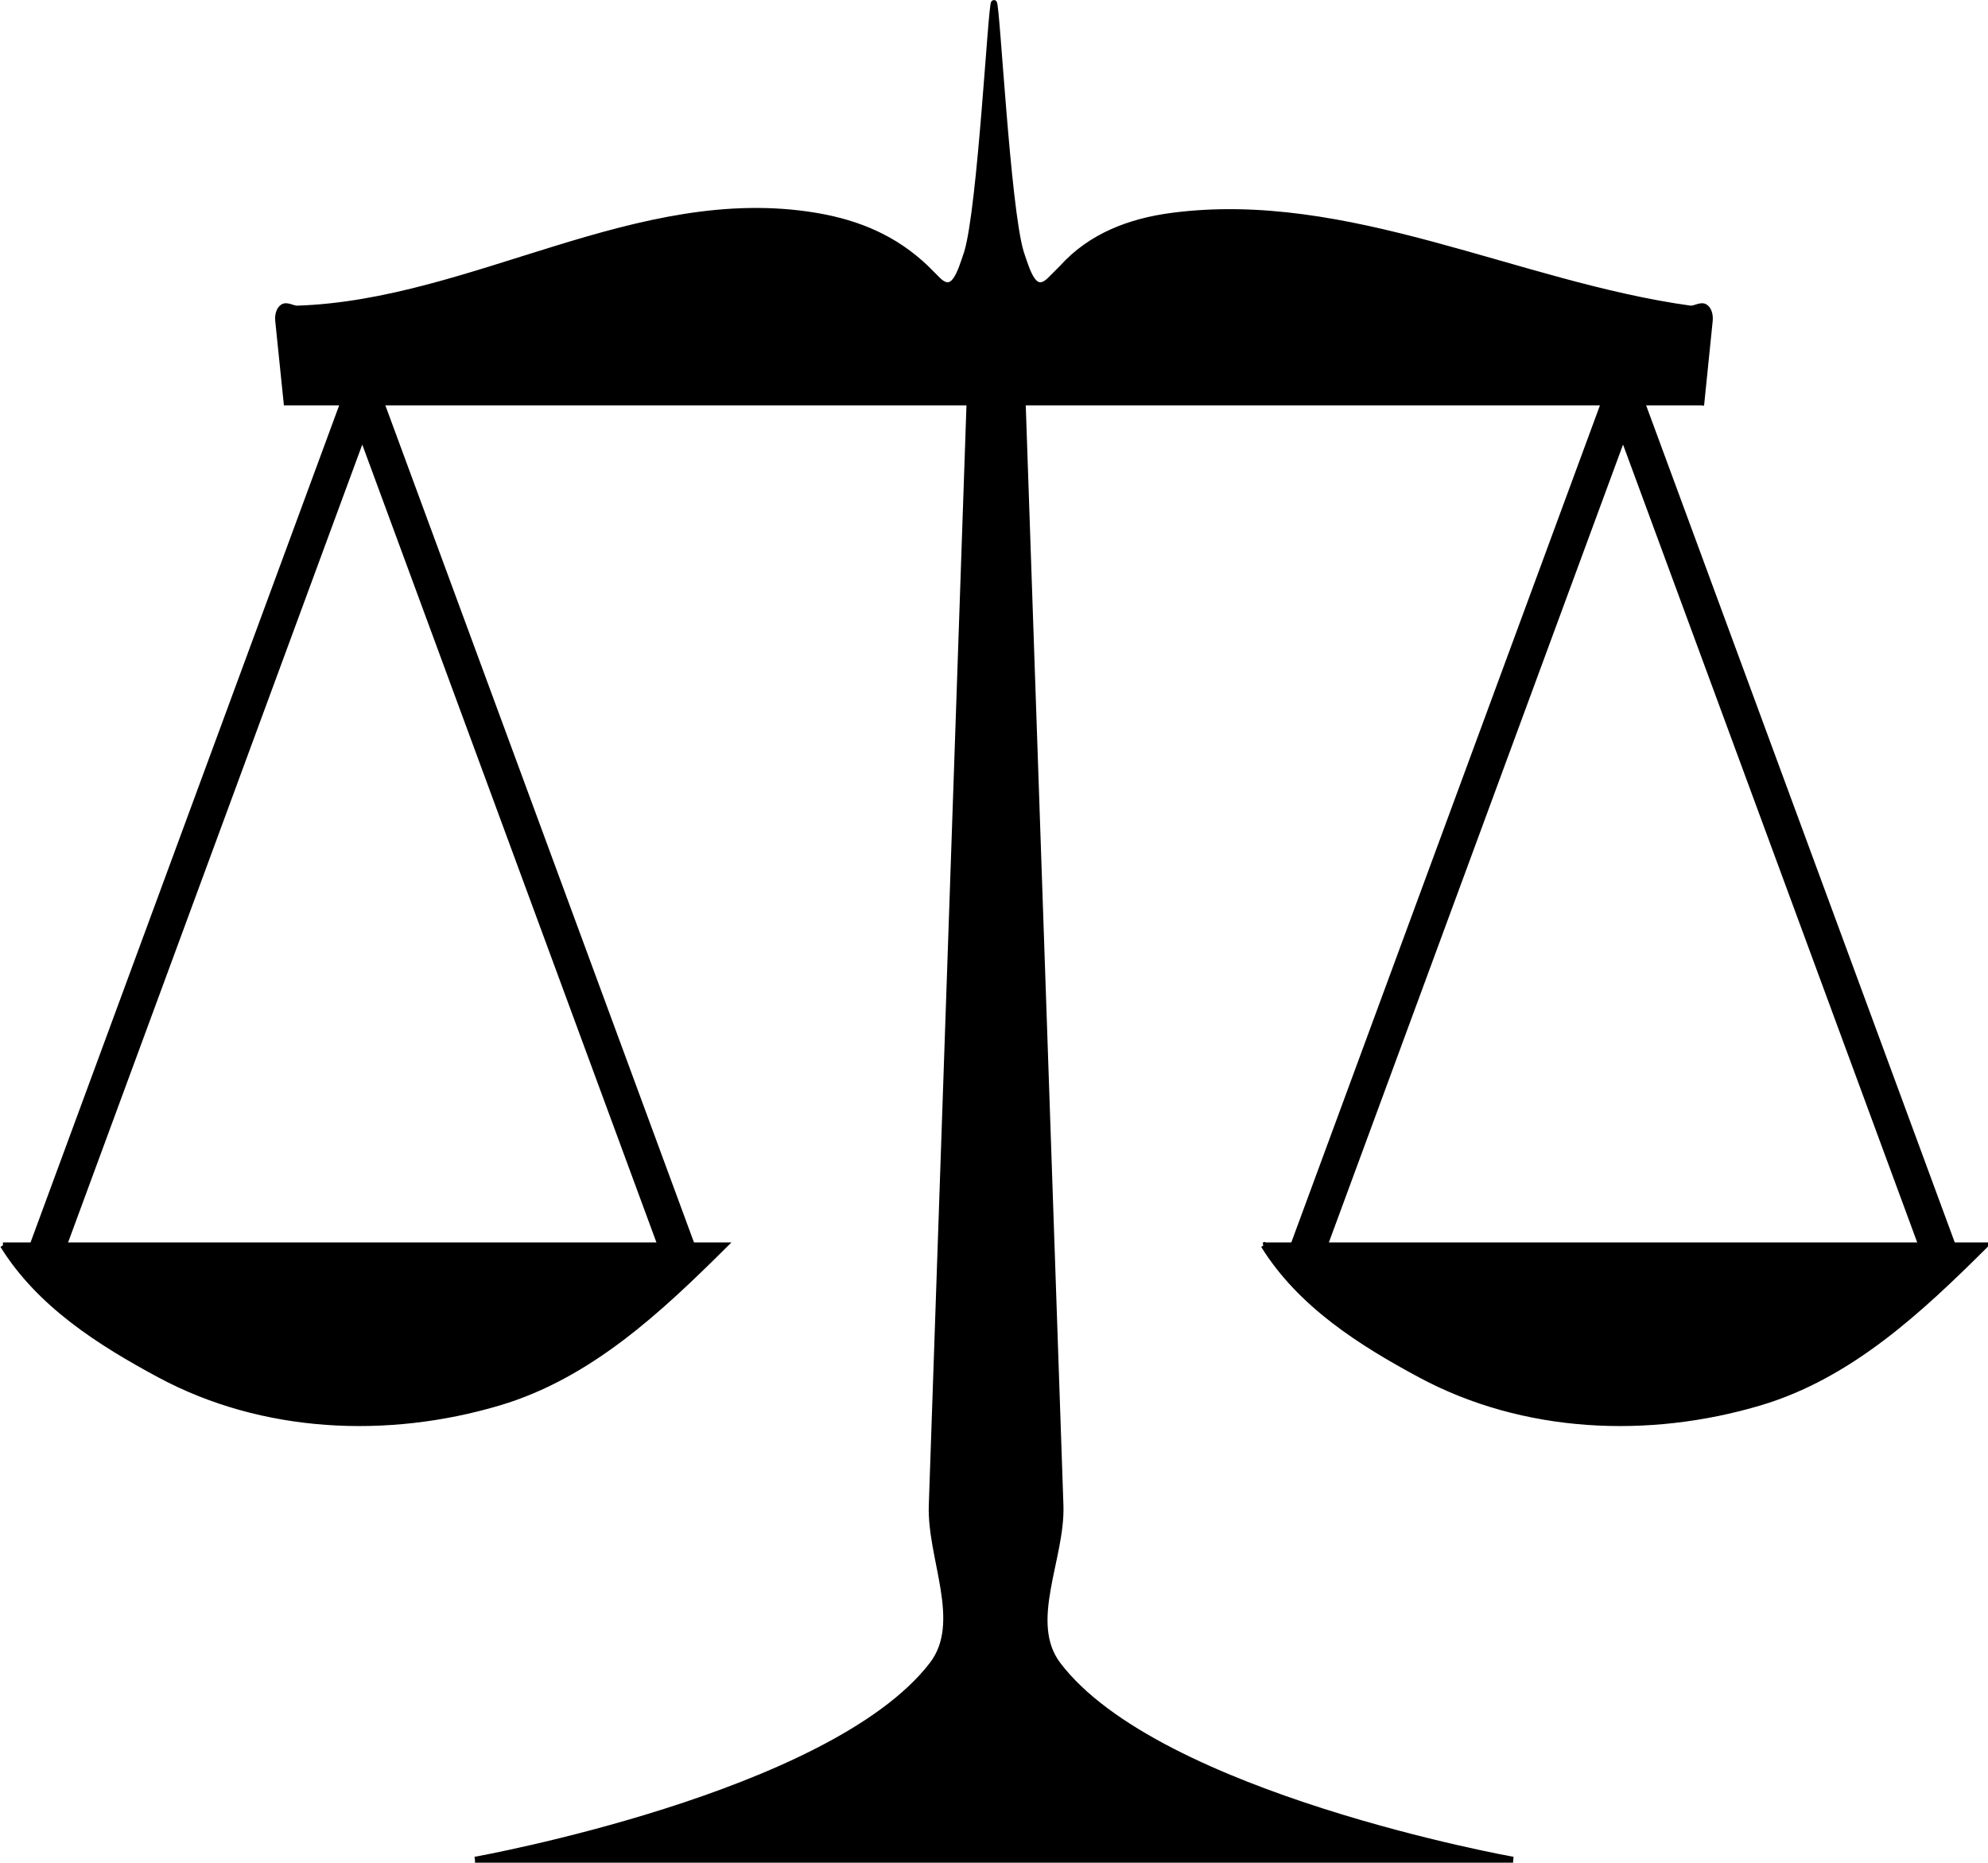
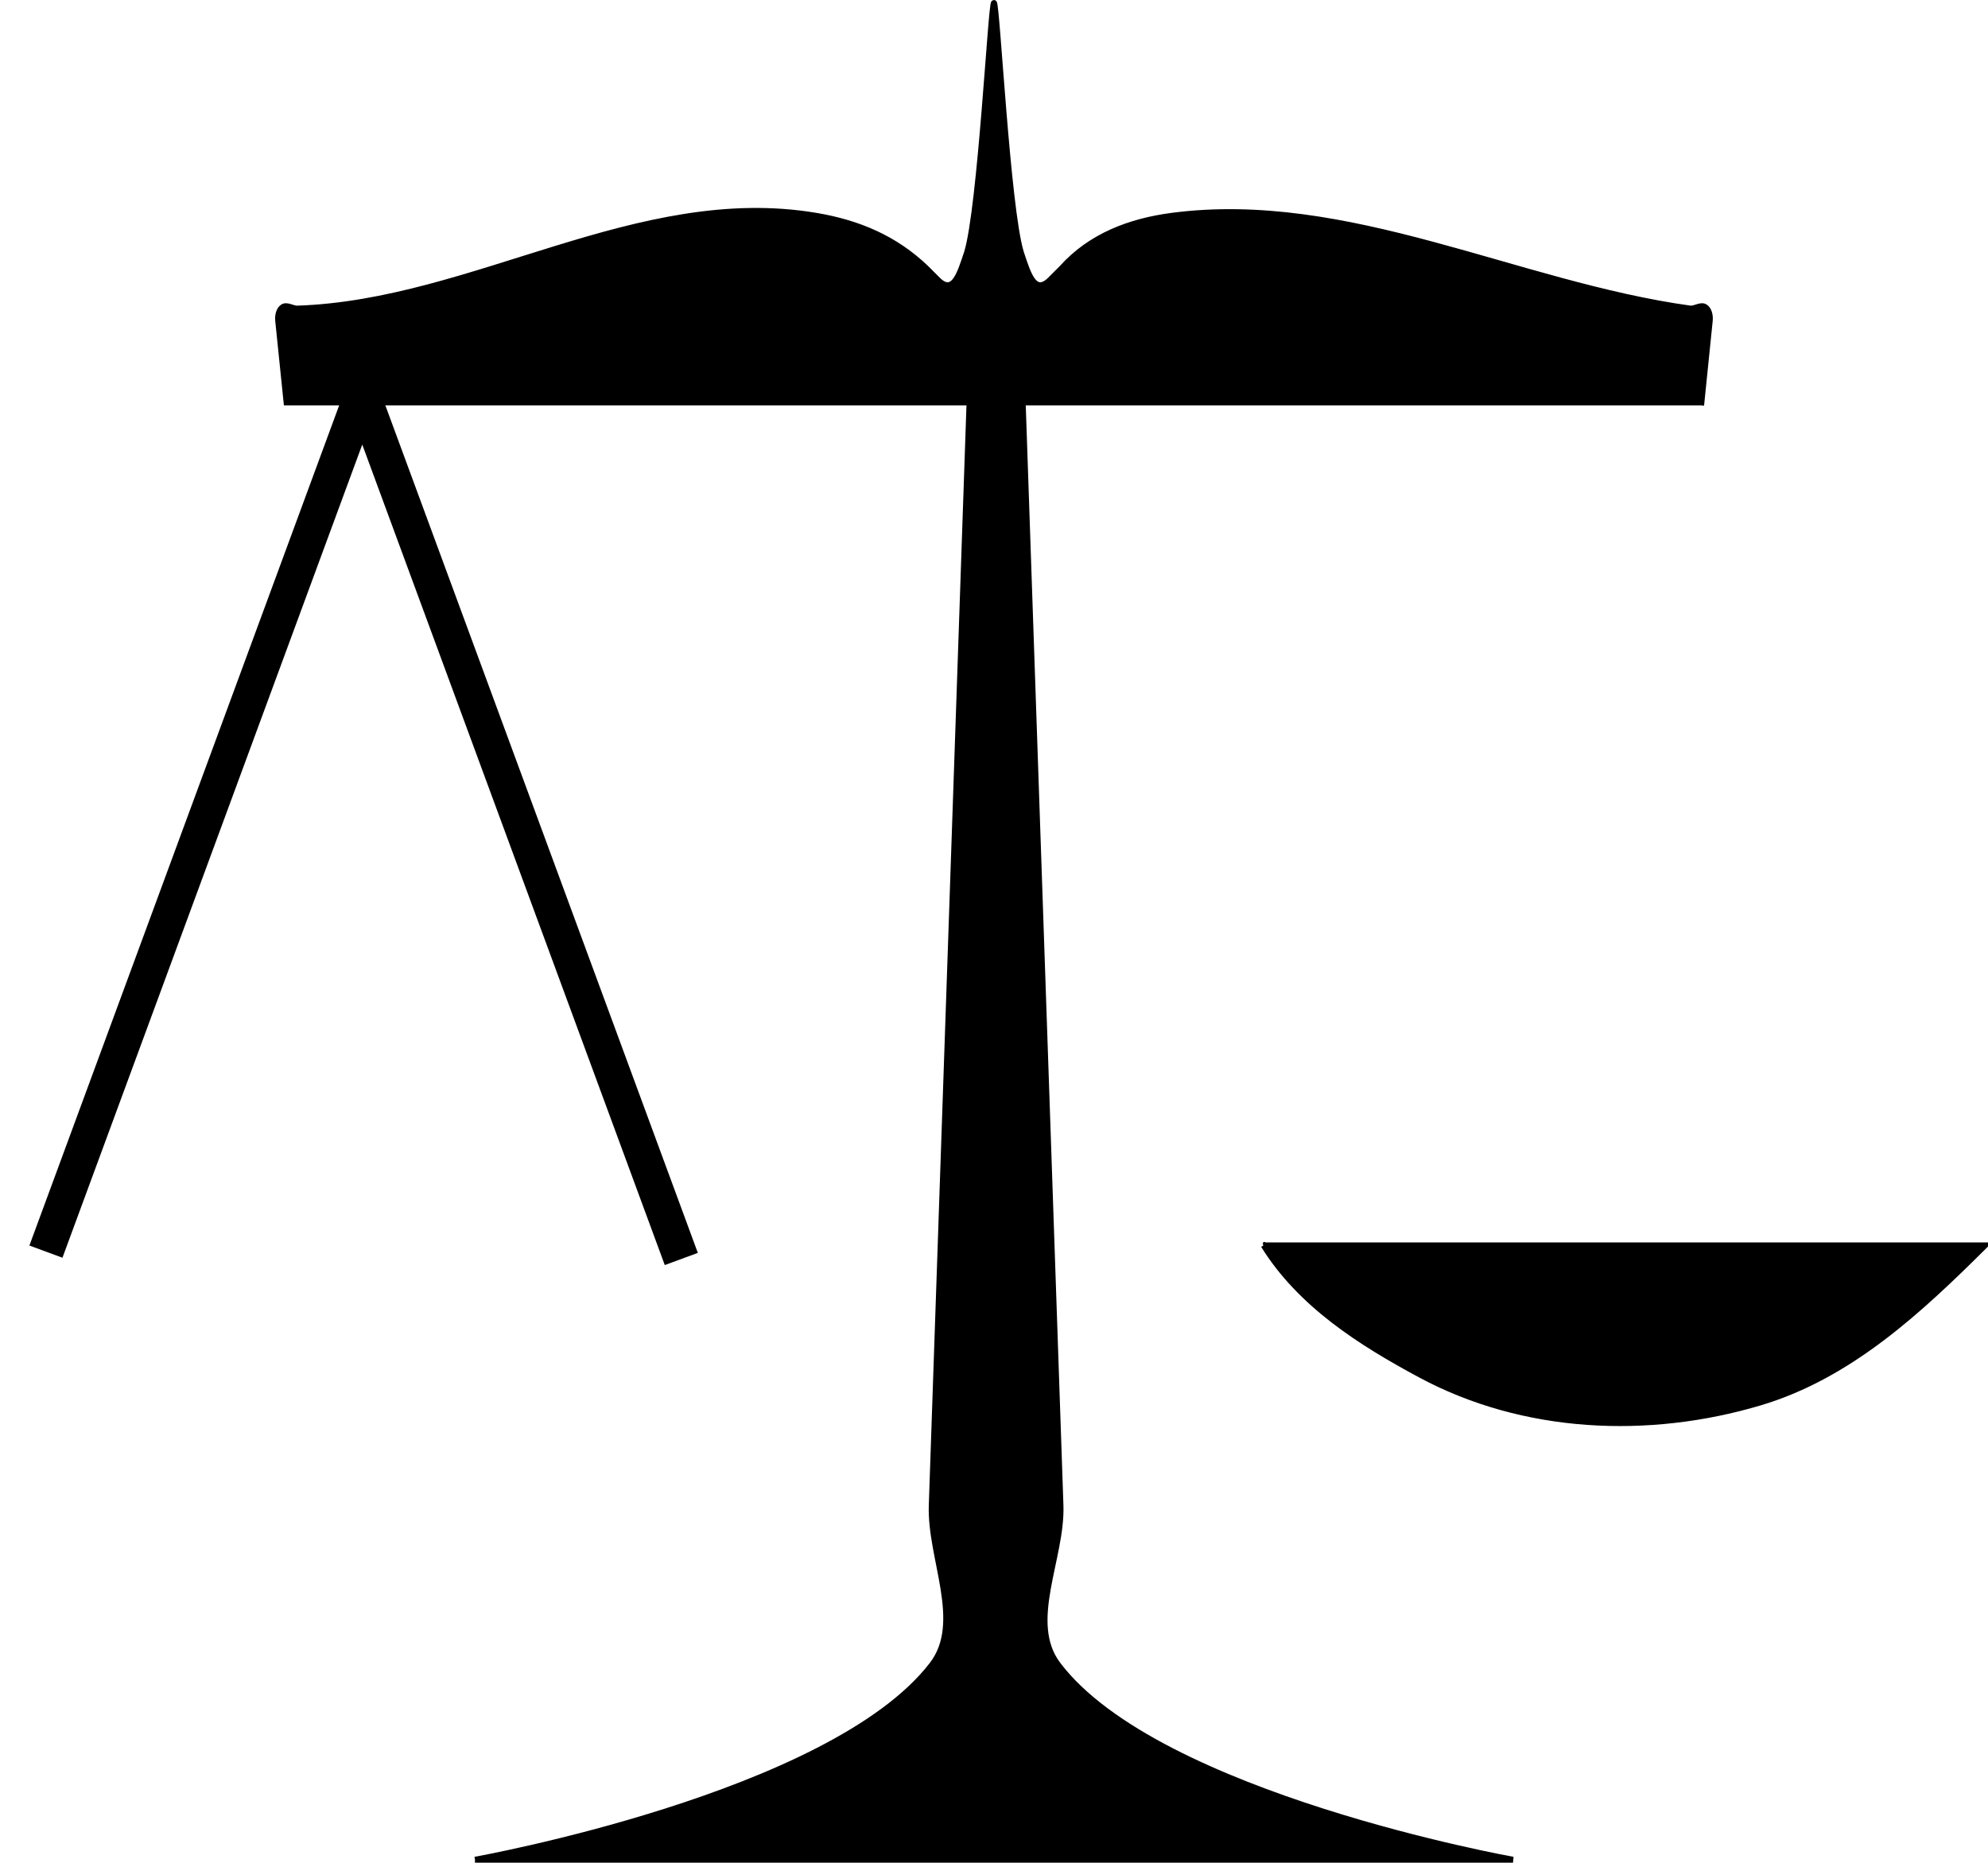
<svg xmlns="http://www.w3.org/2000/svg" viewBox="0 0 338.57 317.25">
  <g stroke="#000">
-     <path d="M.5 212.11h122.86c-11.078 11.007-22.993 22.218-38.404 26.791-18.96 5.626-40.148 4.718-57.74-4.733C16.99 228.675 6.738 222.158.503 212.11z" />
    <g stroke-width="6">
      <path d="M7.821 213.18l57.143-155M116.031 214.43l-57.143-155" />
    </g>
    <path d="M215.21 212.11h122.86c-11.078 11.007-22.993 22.218-38.404 26.791-18.96 5.626-40.148 4.718-57.74-4.733-10.226-5.493-20.478-12.01-26.713-22.059z" />
    <g stroke-width="6">
-       <path d="M222.54 213.18l57.143-155M330.75 214.43l-57.143-155" />
-     </g>
+       </g>
    <path d="M80.89 316.75h176.79s-60.527-10.812-77.5-33.214c-5.51-7.274.738-18.099.429-27.143l-6.5-189.79h-8.929l-6.5 189.79c-.31 9.042 5.645 19.897.071 27.143-17.202 22.365-77.857 33.214-77.857 33.214h0z" />
    <path d="M289.76 68.54H48.8l-1.429-13.929c-.083-.815.113-1.883.804-2.321.708-.45 1.663.313 2.5.267 29.973-1 57.968-20.91 88.304-15.804 7.235 1.219 13.471 3.865 18.75 8.929.652.657 1.964 1.964 1.964 1.964 2.74 2.74 3.812-1.116 5-4.643 2.324-7.65 4.086-42.5 4.586-42.5s2.263 34.85 4.586 42.5c1.189 3.527 2.26 7.383 5 4.643 0 0 1.312-1.307 1.965-1.964 4.937-5.505 11.668-7.998 18.75-8.929 29.935-3.933 58.808 11.721 88.304 15.804.837.046 1.792-.716 2.5-.267.691.438.887 1.506.803 2.321l-1.42 13.93z" />
  </g>
</svg>